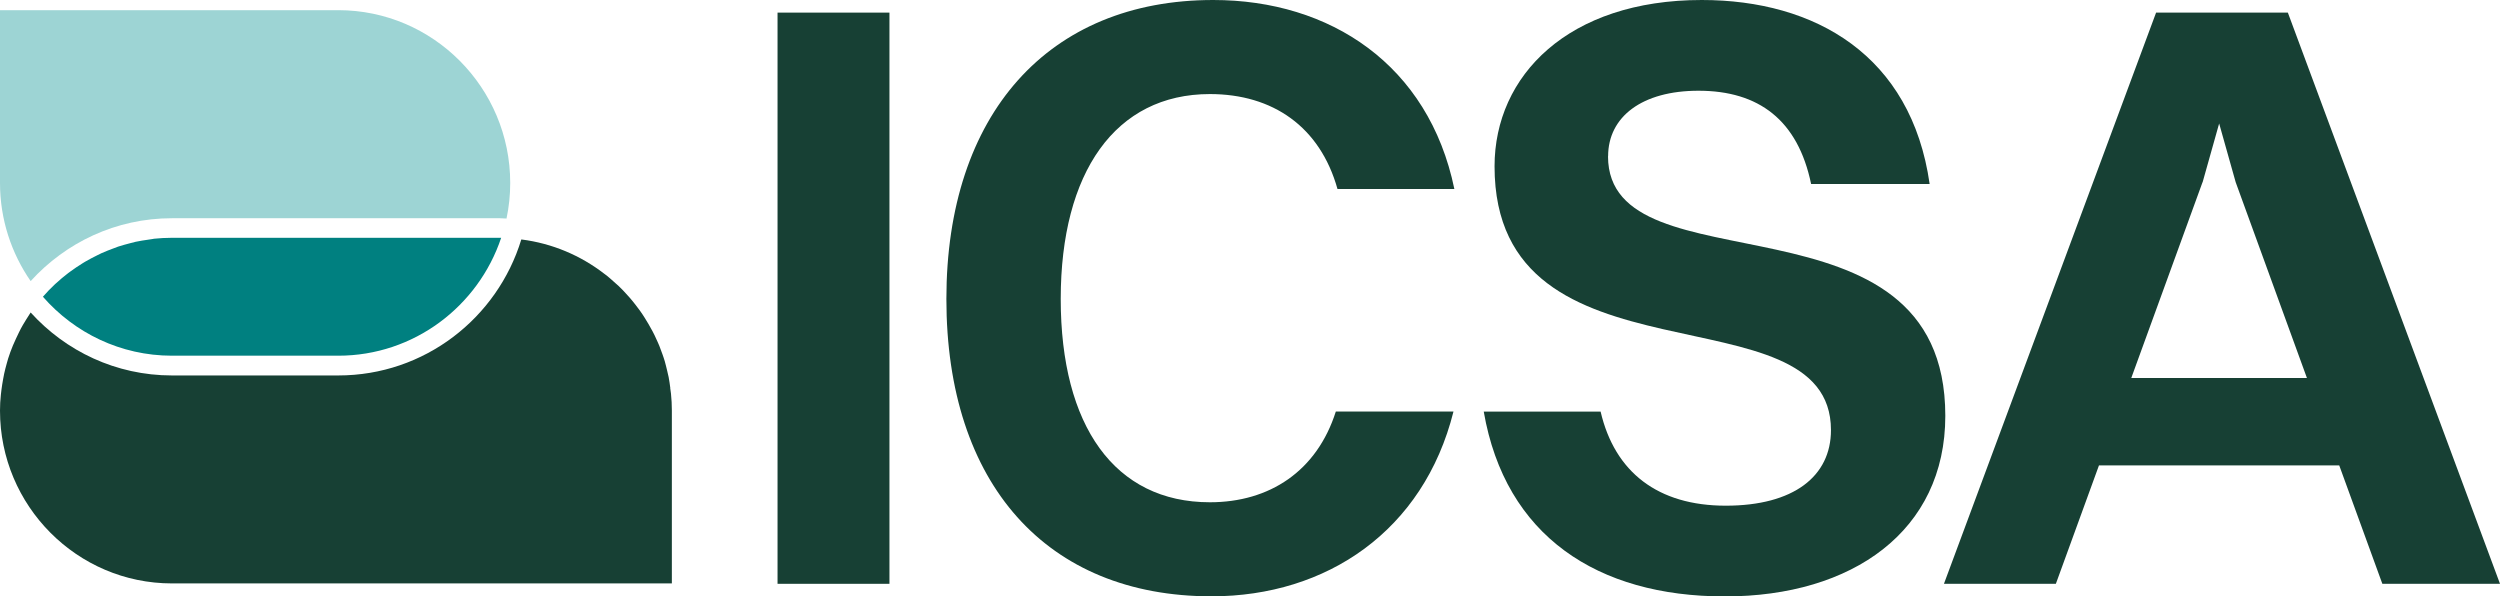
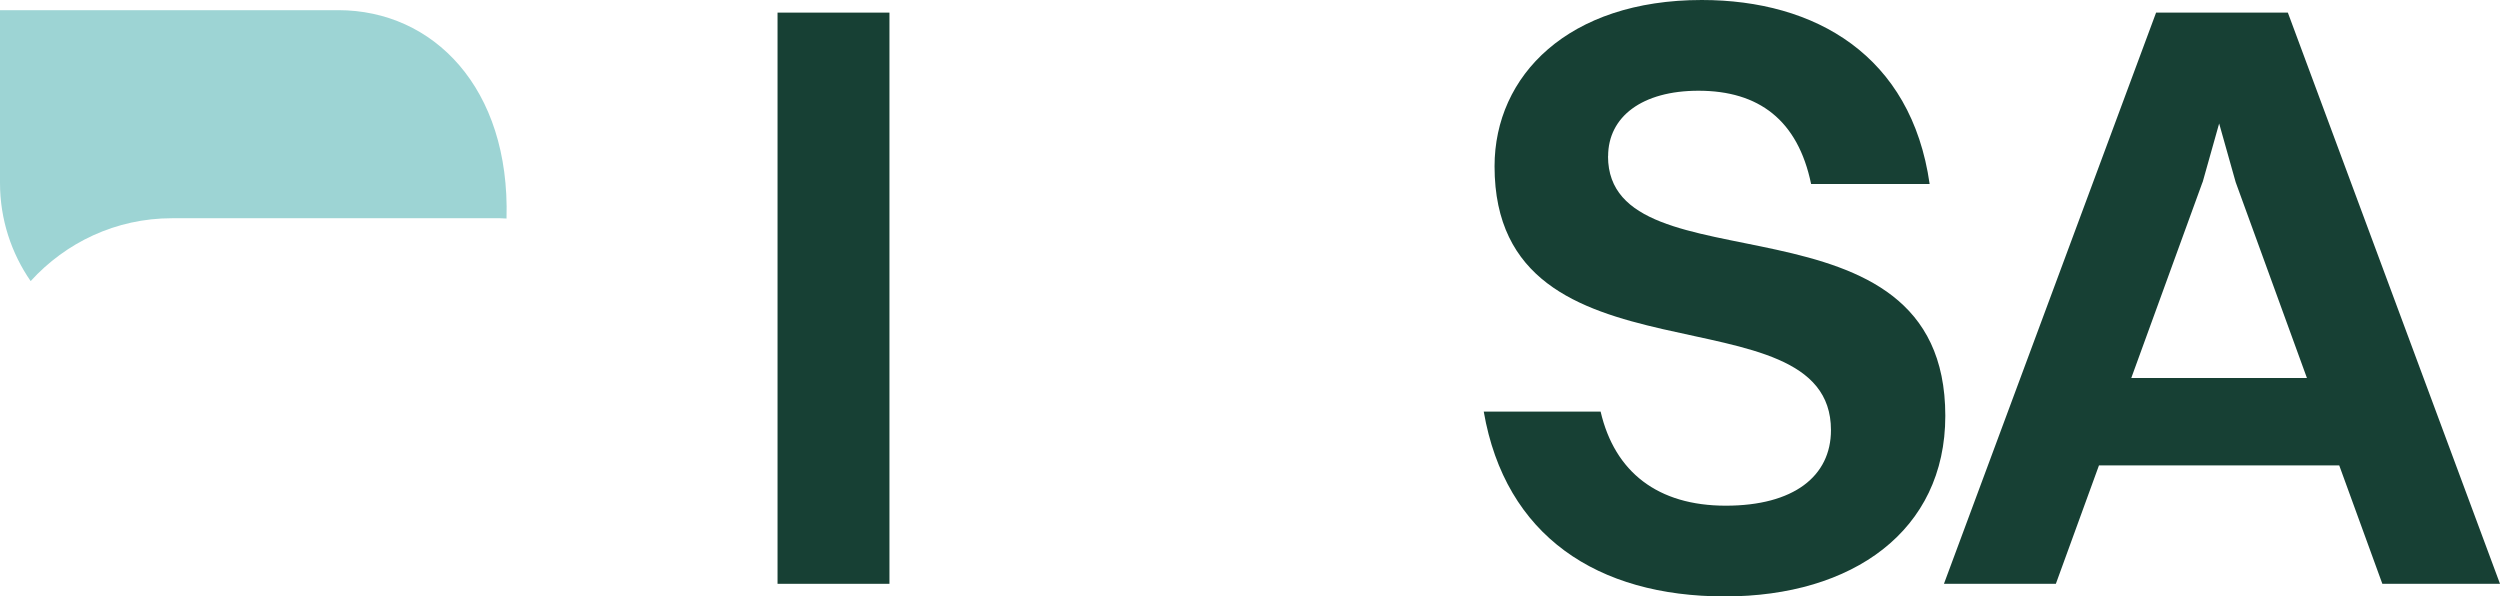
<svg xmlns="http://www.w3.org/2000/svg" width="503" height="120" viewBox="0 0 503 120" fill="none">
  <path d="M156.441 117.462V2.538H178.958V117.462H156.441Z" fill="#174034" />
-   <path d="M292.617 38.026H269.102C265.597 25.515 256.101 18.925 243.433 18.925C224.421 18.925 213.418 34.643 213.418 60.157C213.418 85.672 224.245 101.056 243.433 101.056C255.436 101.056 264.951 94.8 268.769 82.8H292.441C286.43 106.8 266.929 119.98 243.766 119.98C210.579 119.98 190.412 97.338 190.412 60.157C190.412 22.977 210.931 0 244.099 0C267.614 0 287.448 13.023 292.617 38.026Z" fill="#174034" />
  <path d="M323.533 31.436C323.533 58.977 391.396 36.669 391.396 83.666C391.396 106.82 372.717 120 347.048 120C321.38 120 302.857 107.823 298.53 82.82H322.045C324.884 94.997 333.558 101.744 347.225 101.744C360.891 101.744 368.39 95.823 368.39 86.538C368.39 57.305 300.704 79.279 300.704 33.462C300.704 15.207 315.545 0 342.388 0C365.238 0 384.563 11.154 388.244 37.023H364.396C361.733 24.177 353.882 18.256 341.723 18.256C330.386 18.256 323.553 23.488 323.553 31.436H323.533Z" fill="#174034" />
  <path d="M479.328 117.462L470.655 93.639H422.312L413.639 117.462H391.122L433.806 2.538H460.316L503 117.462H479.328ZM443.145 36.669L428.813 76.052H464.154L449.822 36.669L446.493 24.846L443.165 36.669H443.145Z" fill="#174034" />
-   <path d="M34.597 43.908H100.58C101.031 43.908 101.462 43.967 101.912 43.967C102.401 41.646 102.656 39.266 102.656 36.807C102.656 17.646 87.129 2.046 68.059 2.046H0V36.807C0 44.144 2.291 50.951 6.168 56.557C13.216 48.806 23.319 43.908 34.597 43.908Z" fill="#9DD4D4" />
-   <path d="M30.897 48.059C30.544 48.098 30.211 48.177 29.859 48.216C28.997 48.334 28.136 48.472 27.294 48.649C26.942 48.728 26.589 48.846 26.217 48.925C25.395 49.141 24.572 49.357 23.789 49.613C23.476 49.712 23.163 49.849 22.849 49.967C22.027 50.262 21.205 50.597 20.402 50.951C20.147 51.069 19.893 51.187 19.638 51.325C18.796 51.738 17.974 52.17 17.152 52.643C16.956 52.761 16.78 52.859 16.604 52.977C15.742 53.508 14.9 54.079 14.097 54.669C13.98 54.748 13.862 54.846 13.745 54.925C12.883 55.593 12.041 56.282 11.239 57.029C11.18 57.069 11.141 57.128 11.082 57.167C10.221 57.974 9.398 58.82 8.635 59.705C14.978 66.964 24.259 71.567 34.597 71.567H68.059C83.292 71.567 96.234 61.613 100.835 47.843C100.757 47.843 100.659 47.843 100.58 47.843H34.597C33.344 47.843 32.111 47.921 30.897 48.039V48.059Z" fill="#008080" />
-   <path d="M134.864 78.059C134.766 77.331 134.669 76.584 134.531 75.875C134.434 75.423 134.316 74.971 134.218 74.518C134.062 73.888 133.924 73.279 133.748 72.669C133.611 72.177 133.435 71.725 133.278 71.252C133.083 70.702 132.887 70.151 132.671 69.62C132.476 69.128 132.241 68.636 132.025 68.164C131.81 67.672 131.575 67.18 131.32 66.708C131.066 66.216 130.792 65.725 130.498 65.233C130.244 64.8 129.989 64.387 129.734 63.974C129.421 63.462 129.088 62.971 128.736 62.479C128.481 62.125 128.207 61.77 127.933 61.416C127.542 60.905 127.15 60.413 126.719 59.921C126.465 59.626 126.21 59.351 125.936 59.056C125.466 58.544 124.996 58.033 124.487 57.561C124.272 57.344 124.037 57.148 123.802 56.951C123.234 56.439 122.647 55.908 122.059 55.436C121.922 55.318 121.766 55.22 121.609 55.102C116.851 51.423 111.134 48.964 104.888 48.177C100.071 64.013 85.406 75.541 68.059 75.541H34.597C23.319 75.541 13.216 70.643 6.168 62.872C5.854 63.344 5.561 63.816 5.267 64.288C5.032 64.643 4.817 65.016 4.601 65.39C4.327 65.862 4.073 66.334 3.838 66.826C3.622 67.259 3.407 67.692 3.211 68.144C2.996 68.597 2.8 69.049 2.604 69.502C2.252 70.367 1.919 71.233 1.645 72.118C1.547 72.433 1.468 72.767 1.371 73.082C1.175 73.77 0.999 74.459 0.842 75.167C0.764 75.541 0.685 75.915 0.627 76.288C0.489 76.997 0.392 77.705 0.294 78.413C0.255 78.748 0.215 79.082 0.176 79.416C0.059 80.479 0 81.541 0 82.623C0 101.784 15.527 117.384 34.597 117.384H135.178V82.623C135.178 81.462 135.119 80.321 135.001 79.2C134.962 78.826 134.884 78.453 134.845 78.059H134.864Z" fill="#174034" />
+   <path d="M34.597 43.908H100.58C101.031 43.908 101.462 43.967 101.912 43.967C102.656 17.646 87.129 2.046 68.059 2.046H0V36.807C0 44.144 2.291 50.951 6.168 56.557C13.216 48.806 23.319 43.908 34.597 43.908Z" fill="#9DD4D4" />
</svg>